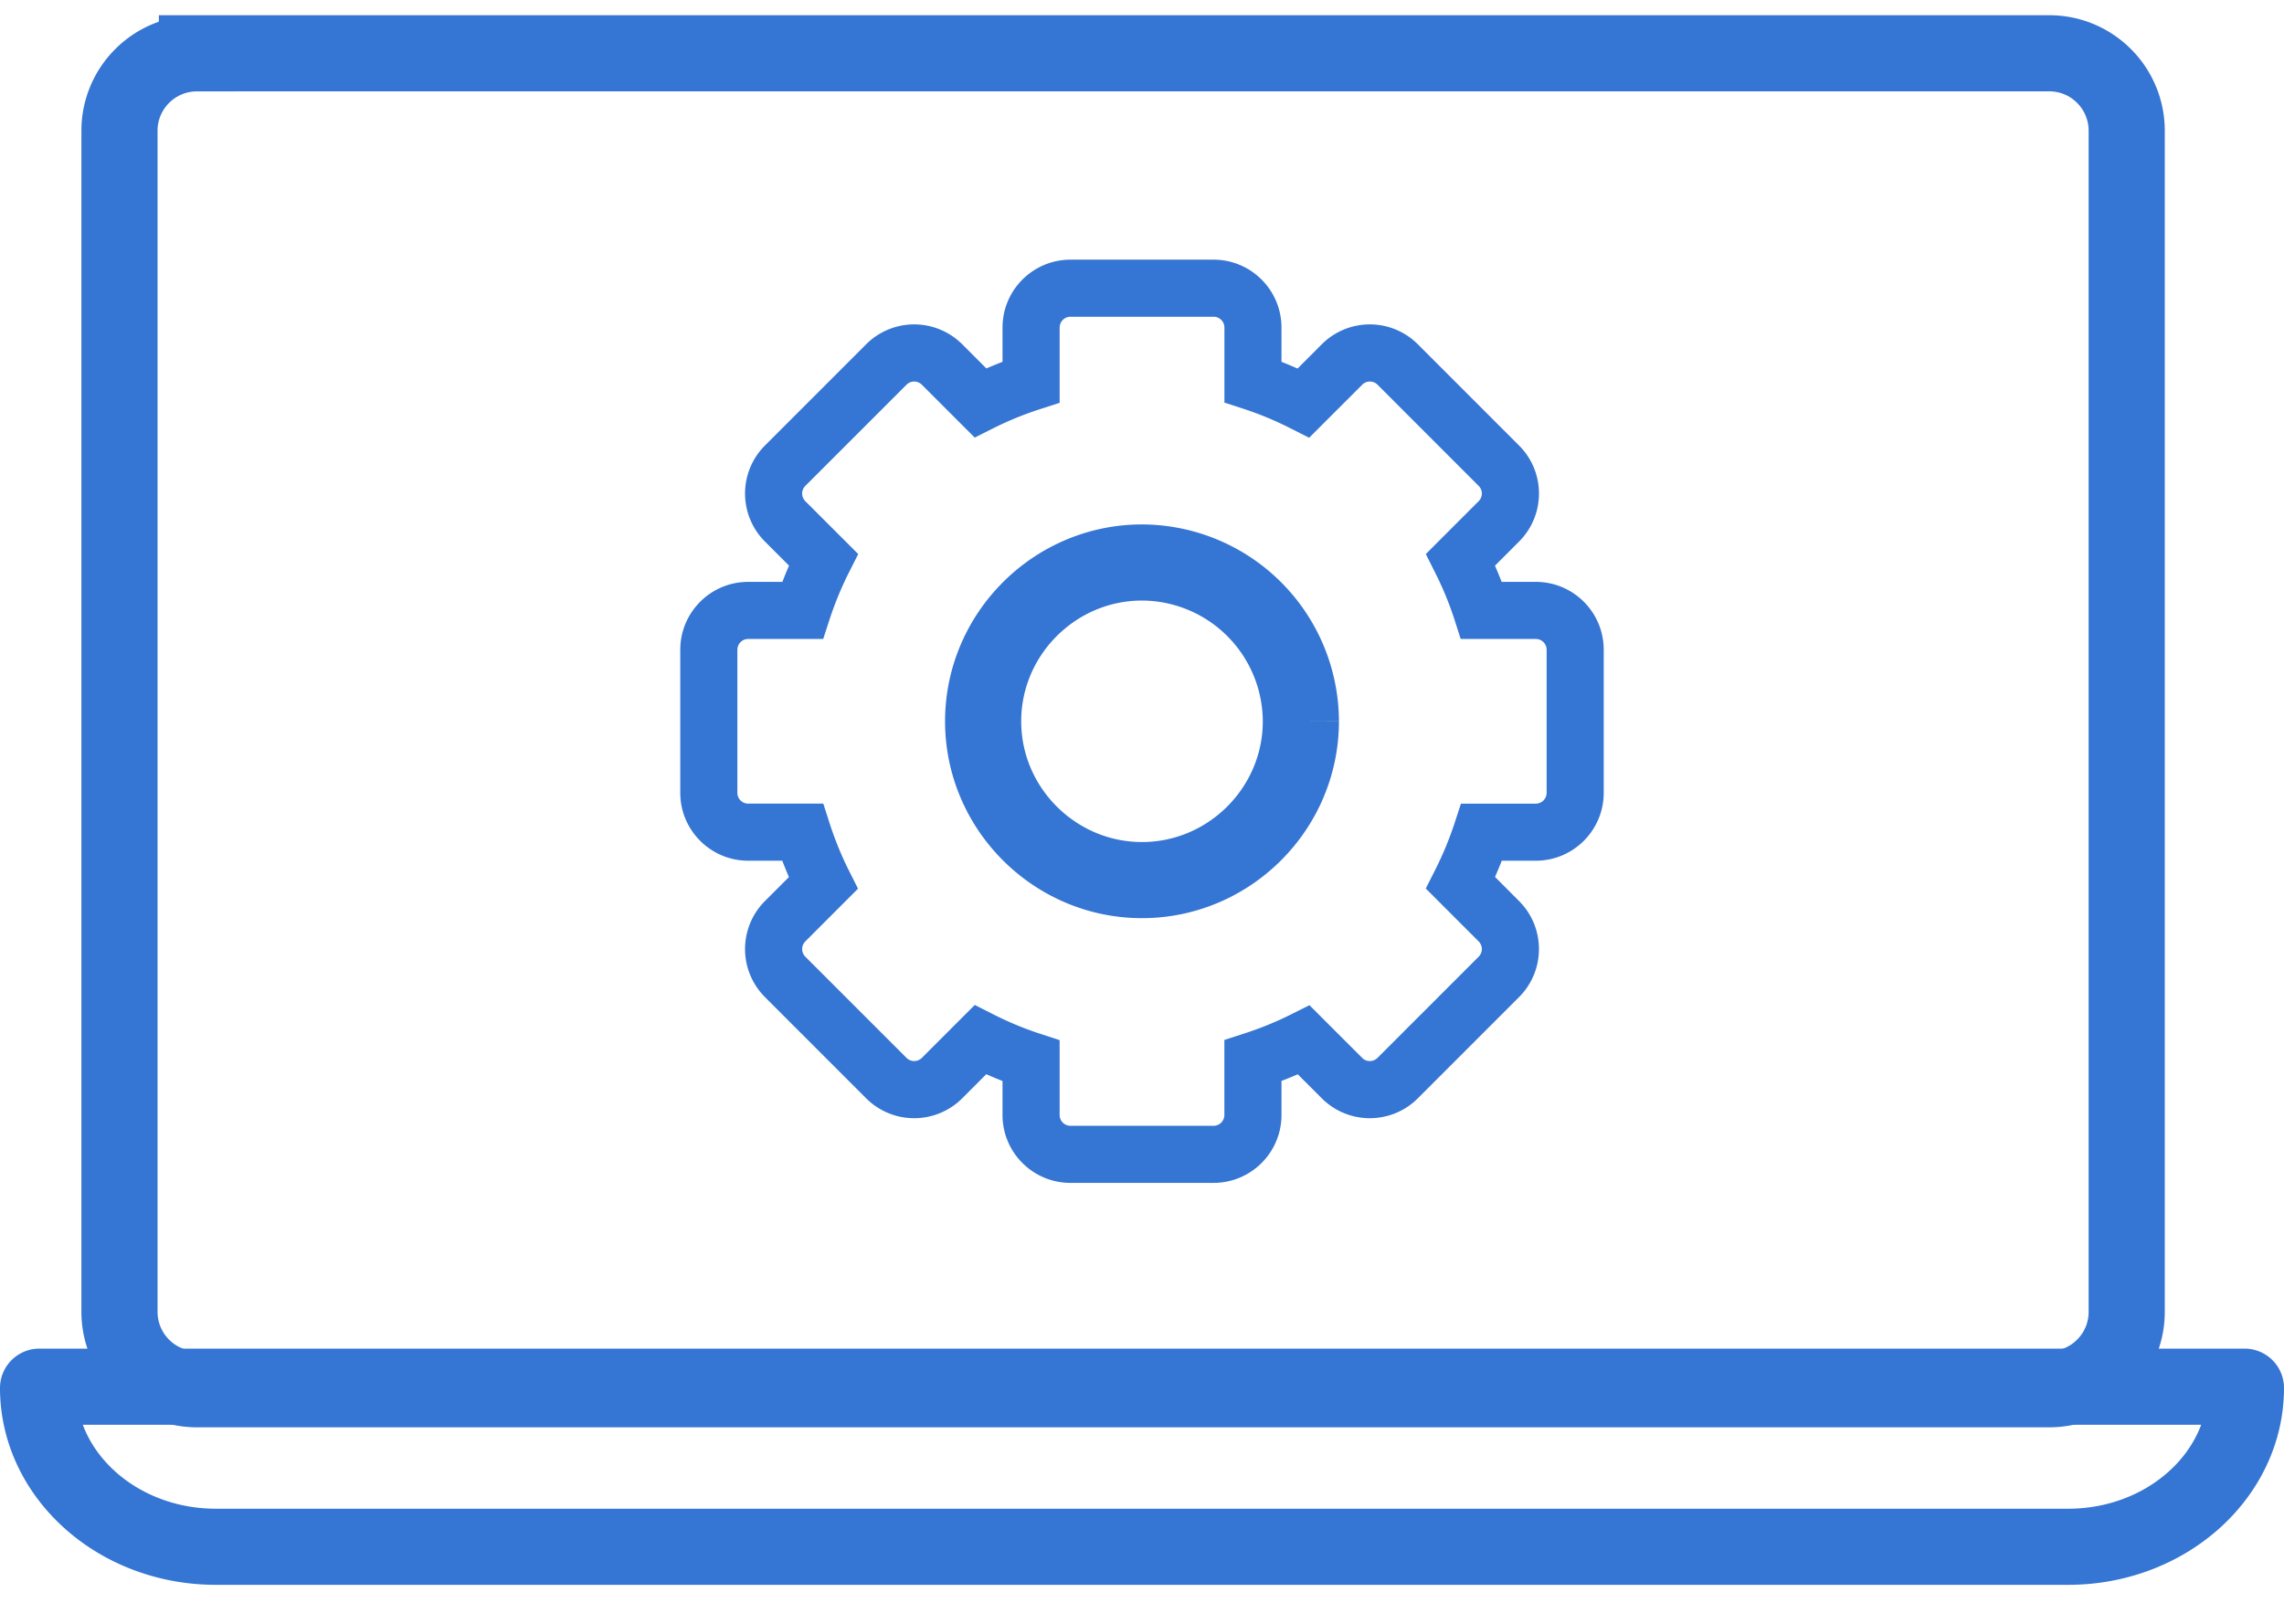
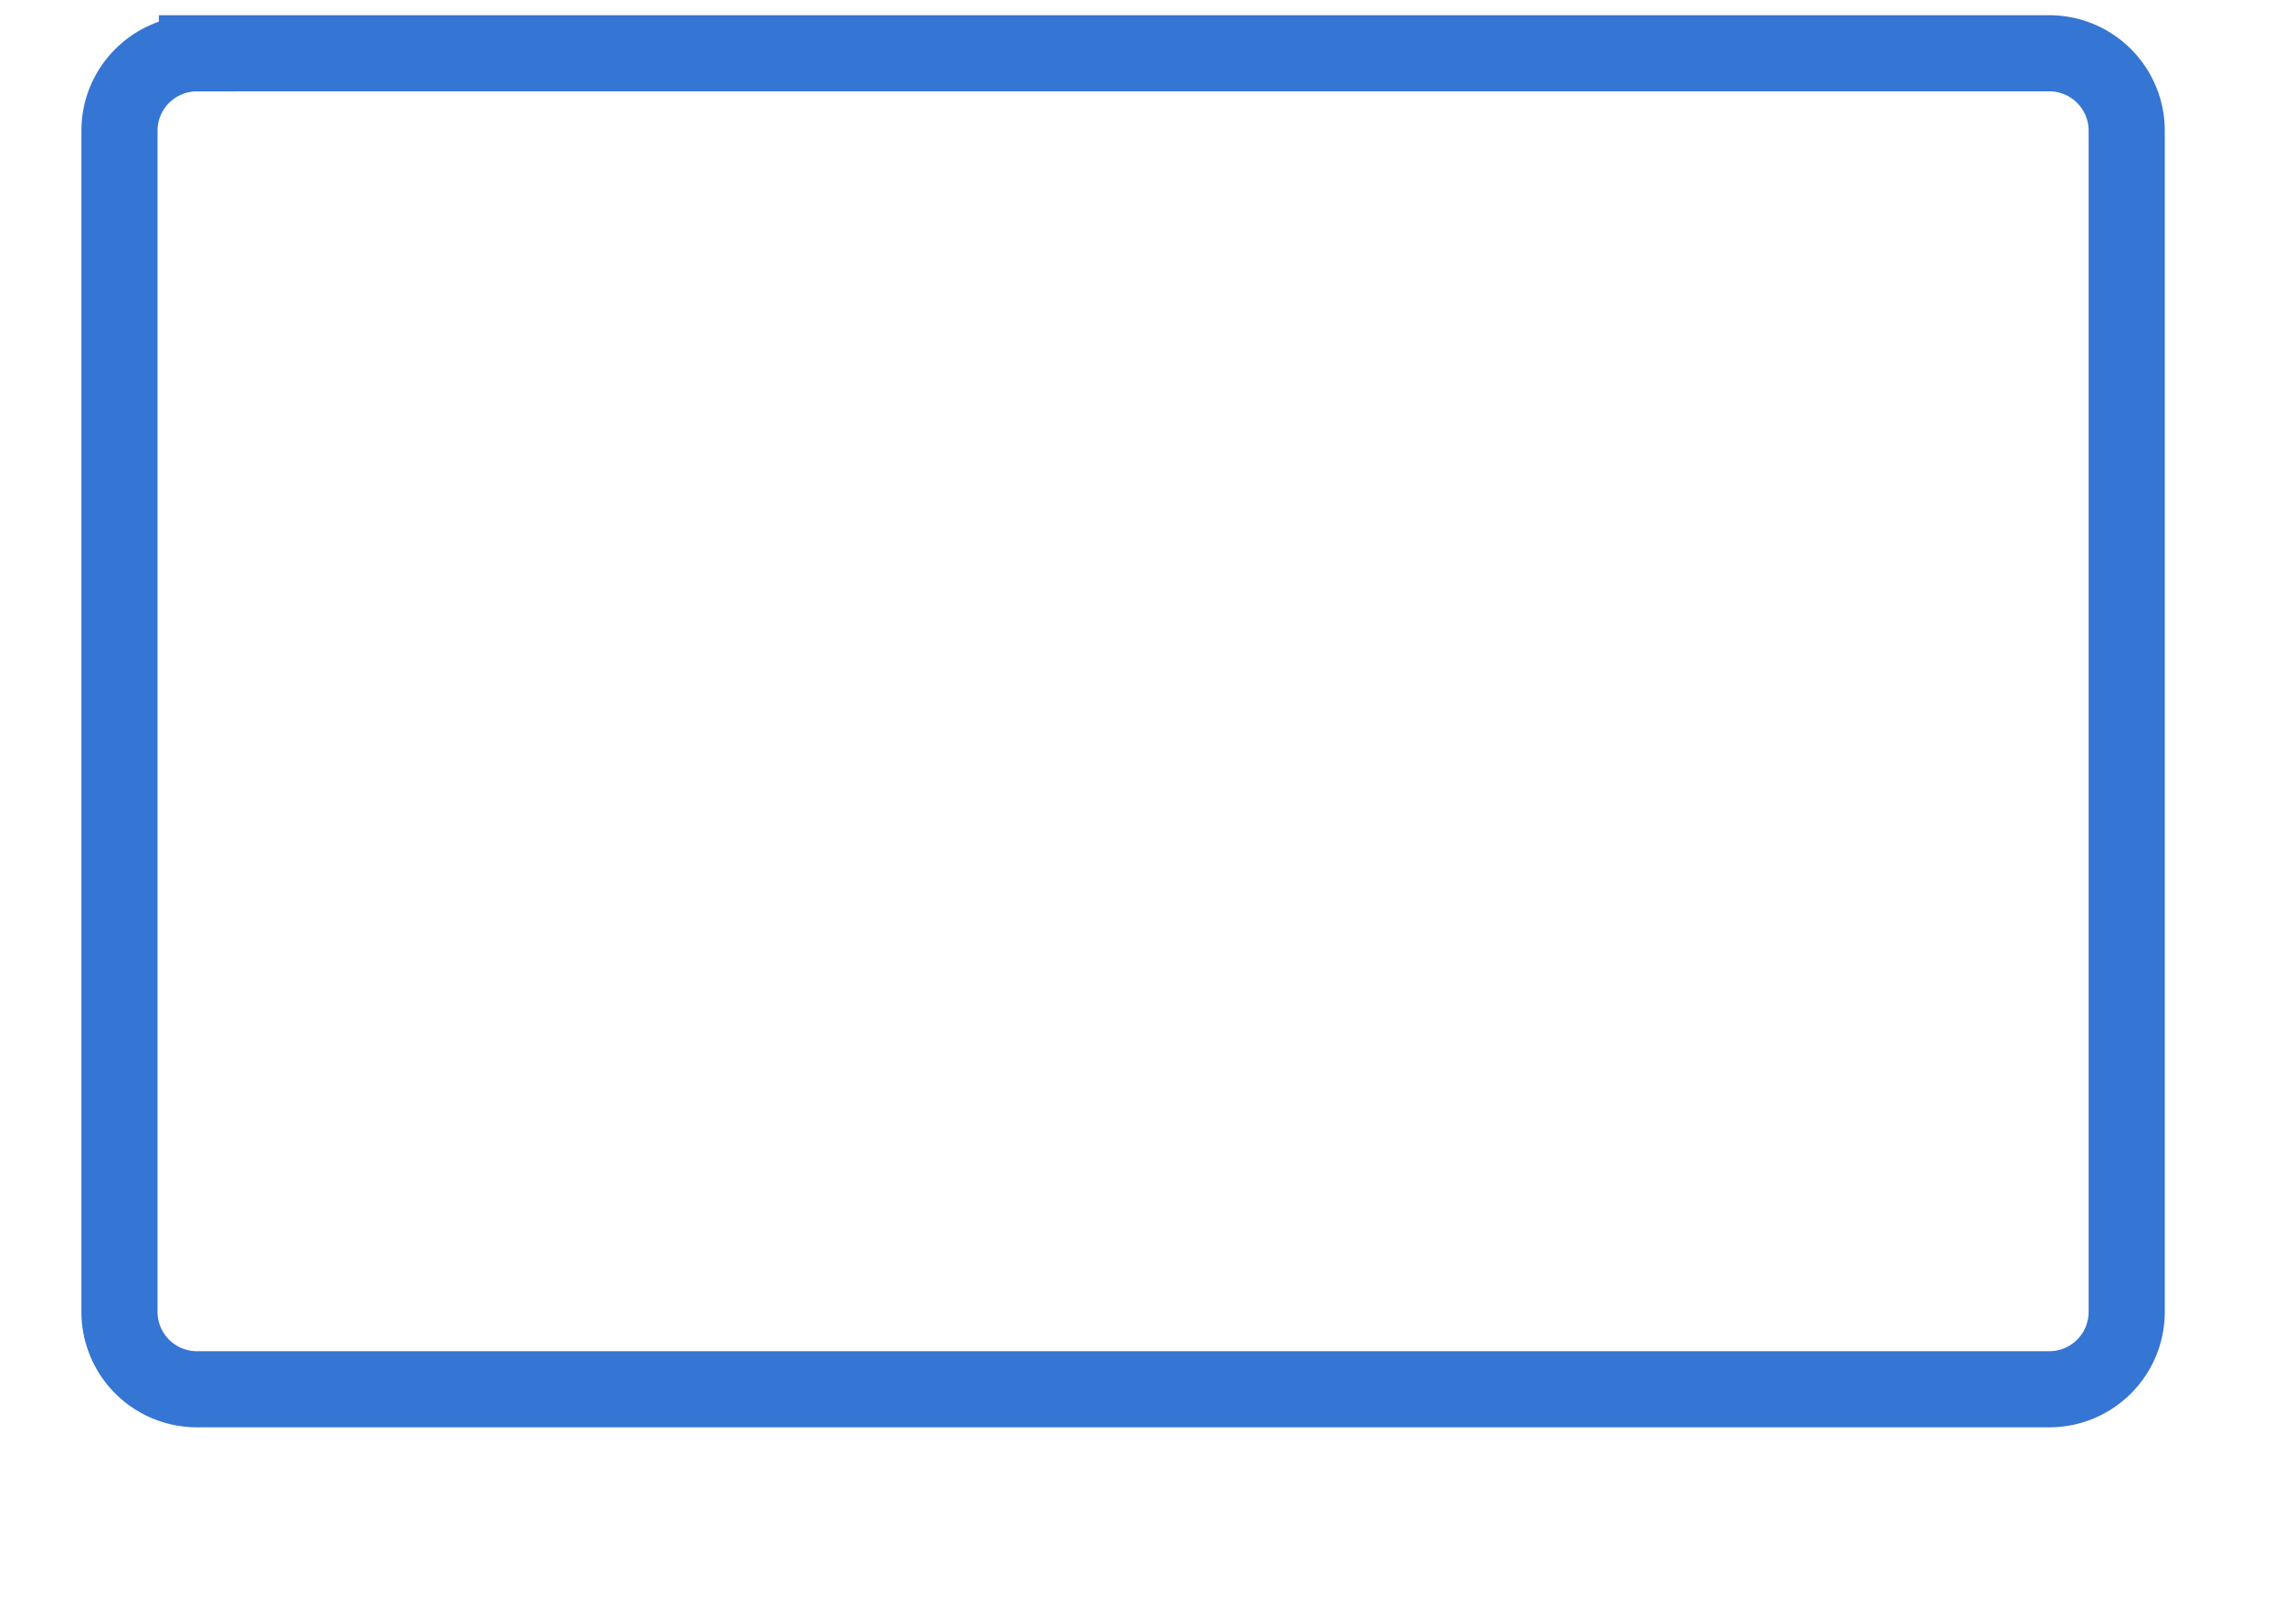
<svg xmlns="http://www.w3.org/2000/svg" width="45" height="32" viewBox="0 0 45 32">
  <title>CCB26D93-66C6-4F9A-AA1E-F6F71A301EC7@2x</title>
  <g id="Page-1" fill="none" fill-rule="evenodd">
    <g id="01-Enter-Search-Term-TLDpromo-v2" transform="translate(-110 -1374)" fill-rule="nonzero">
      <g id="Group-5" transform="translate(0 1130)">
        <g id="Panel-Value-Props">
          <g id="value-props" transform="translate(110 235)">
            <g id="Group-1">
              <g id="Laptop" transform="translate(0 10)">
                <g id="Group" transform="translate(0 .24)">
-                   <path d="M19.752 5.216c0-.74.6-1.338 1.339-1.339h2.818c.74 0 1.339.6 1.339 1.339v.674c.106.042.211.086.317.133l.477-.478a1.338 1.338 0 0 1 1.893 0l1.994 1.995c.523.522.523 1.37 0 1.892l-.475.476c.046.105.09.212.132.319h.673c.739 0 1.338.599 1.338 1.338v2.819c0 .739-.6 1.338-1.338 1.338h-.671a7.622 7.622 0 0 1-.133.32l.474.475c.522.522.522 1.37 0 1.892l-1.994 1.995a1.338 1.338 0 0 1-1.893 0l-.473-.473c-.105.045-.213.09-.321.13v.672c0 .74-.6 1.338-1.339 1.338h-2.818c-.74 0-1.339-.599-1.339-1.338v-.67a7.59 7.59 0 0 1-.32-.134l-.474.475a1.338 1.338 0 0 1-1.893 0l-1.994-1.995a1.338 1.338 0 0 1 0-1.892l.473-.473a7.642 7.642 0 0 1-.131-.322h-.672c-.739 0-1.338-.6-1.338-1.338v-2.819c0-.739.6-1.338 1.338-1.338h.674a7.65 7.65 0 0 1 .131-.32l-.475-.475a1.338 1.338 0 0 1 0-1.892l1.994-1.995a1.338 1.338 0 0 1 1.893 0l.476.476a7.66 7.66 0 0 1 .318-.13v-.675zm1.125 0v1.482l-.389.126a6.56 6.56 0 0 0-.921.377l-.363.182-.287-.287-.755-.755a.213.213 0 0 0-.301 0l-1.994 1.994a.213.213 0 0 0 0 .302l1.042 1.042-.184.364c-.148.294-.274.6-.38.921l-.126.388h-1.478a.213.213 0 0 0-.213.213v2.819c0 .118.096.213.213.213h1.48l.125.39c.105.323.23.63.377.924l.182.362-.287.287-.751.752a.213.213 0 0 0 0 .302l1.994 1.994a.213.213 0 0 0 .301 0l1.043-1.043.364.184c.304.154.61.281.92.382l.388.127v1.475c0 .118.096.213.214.213h2.818a.213.213 0 0 0 .214-.213v-1.479l.389-.126c.325-.105.631-.23.924-.377l.363-.182.287.287.752.752a.213.213 0 0 0 .301 0l1.994-1.994a.213.213 0 0 0 0-.302l-1.042-1.042.184-.364c.154-.305.28-.61.382-.92l.127-.389h1.475a.213.213 0 0 0 .213-.213v-2.819a.213.213 0 0 0-.213-.213h-1.48l-.125-.39a6.45 6.45 0 0 0-.38-.92l-.182-.363.287-.288.754-.754a.213.213 0 0 0 0-.302L27.14 6.341a.213.213 0 0 0-.301 0l-1.046 1.046-.363-.184a6.507 6.507 0 0 0-.918-.383l-.388-.126V5.216a.213.213 0 0 0-.214-.214h-2.818a.213.213 0 0 0-.214.214z" id="Combined-Shape" fill="#3575D3" />
                  <path d="M3.88-.19h36.495c.843 0 1.526.684 1.526 1.527v23.275c0 .843-.683 1.526-1.526 1.526H3.88a1.526 1.526 0 0 1-1.526-1.526V1.336c0-.842.684-1.525 1.526-1.525z" id="Path" stroke="#3575D3" stroke-width="1.5" />
-                   <path d="M.776 26.087a.026.026 0 0 0-.026.025c0 1.722 1.568 3.13 3.502 3.13h36.496c1.934 0 3.502-1.408 3.502-3.13a.026.026 0 0 0-.026-.025H.776zM22.5 9.845c-1.72 0-3.13 1.41-3.13 3.13 0 1.719 1.41 3.129 3.13 3.129s3.13-1.41 3.13-3.13a3.14 3.14 0 0 0-3.13-3.129z" id="Path" stroke="#3575D3" stroke-width="1.5" />
                </g>
              </g>
            </g>
          </g>
        </g>
      </g>
    </g>
  </g>
</svg>